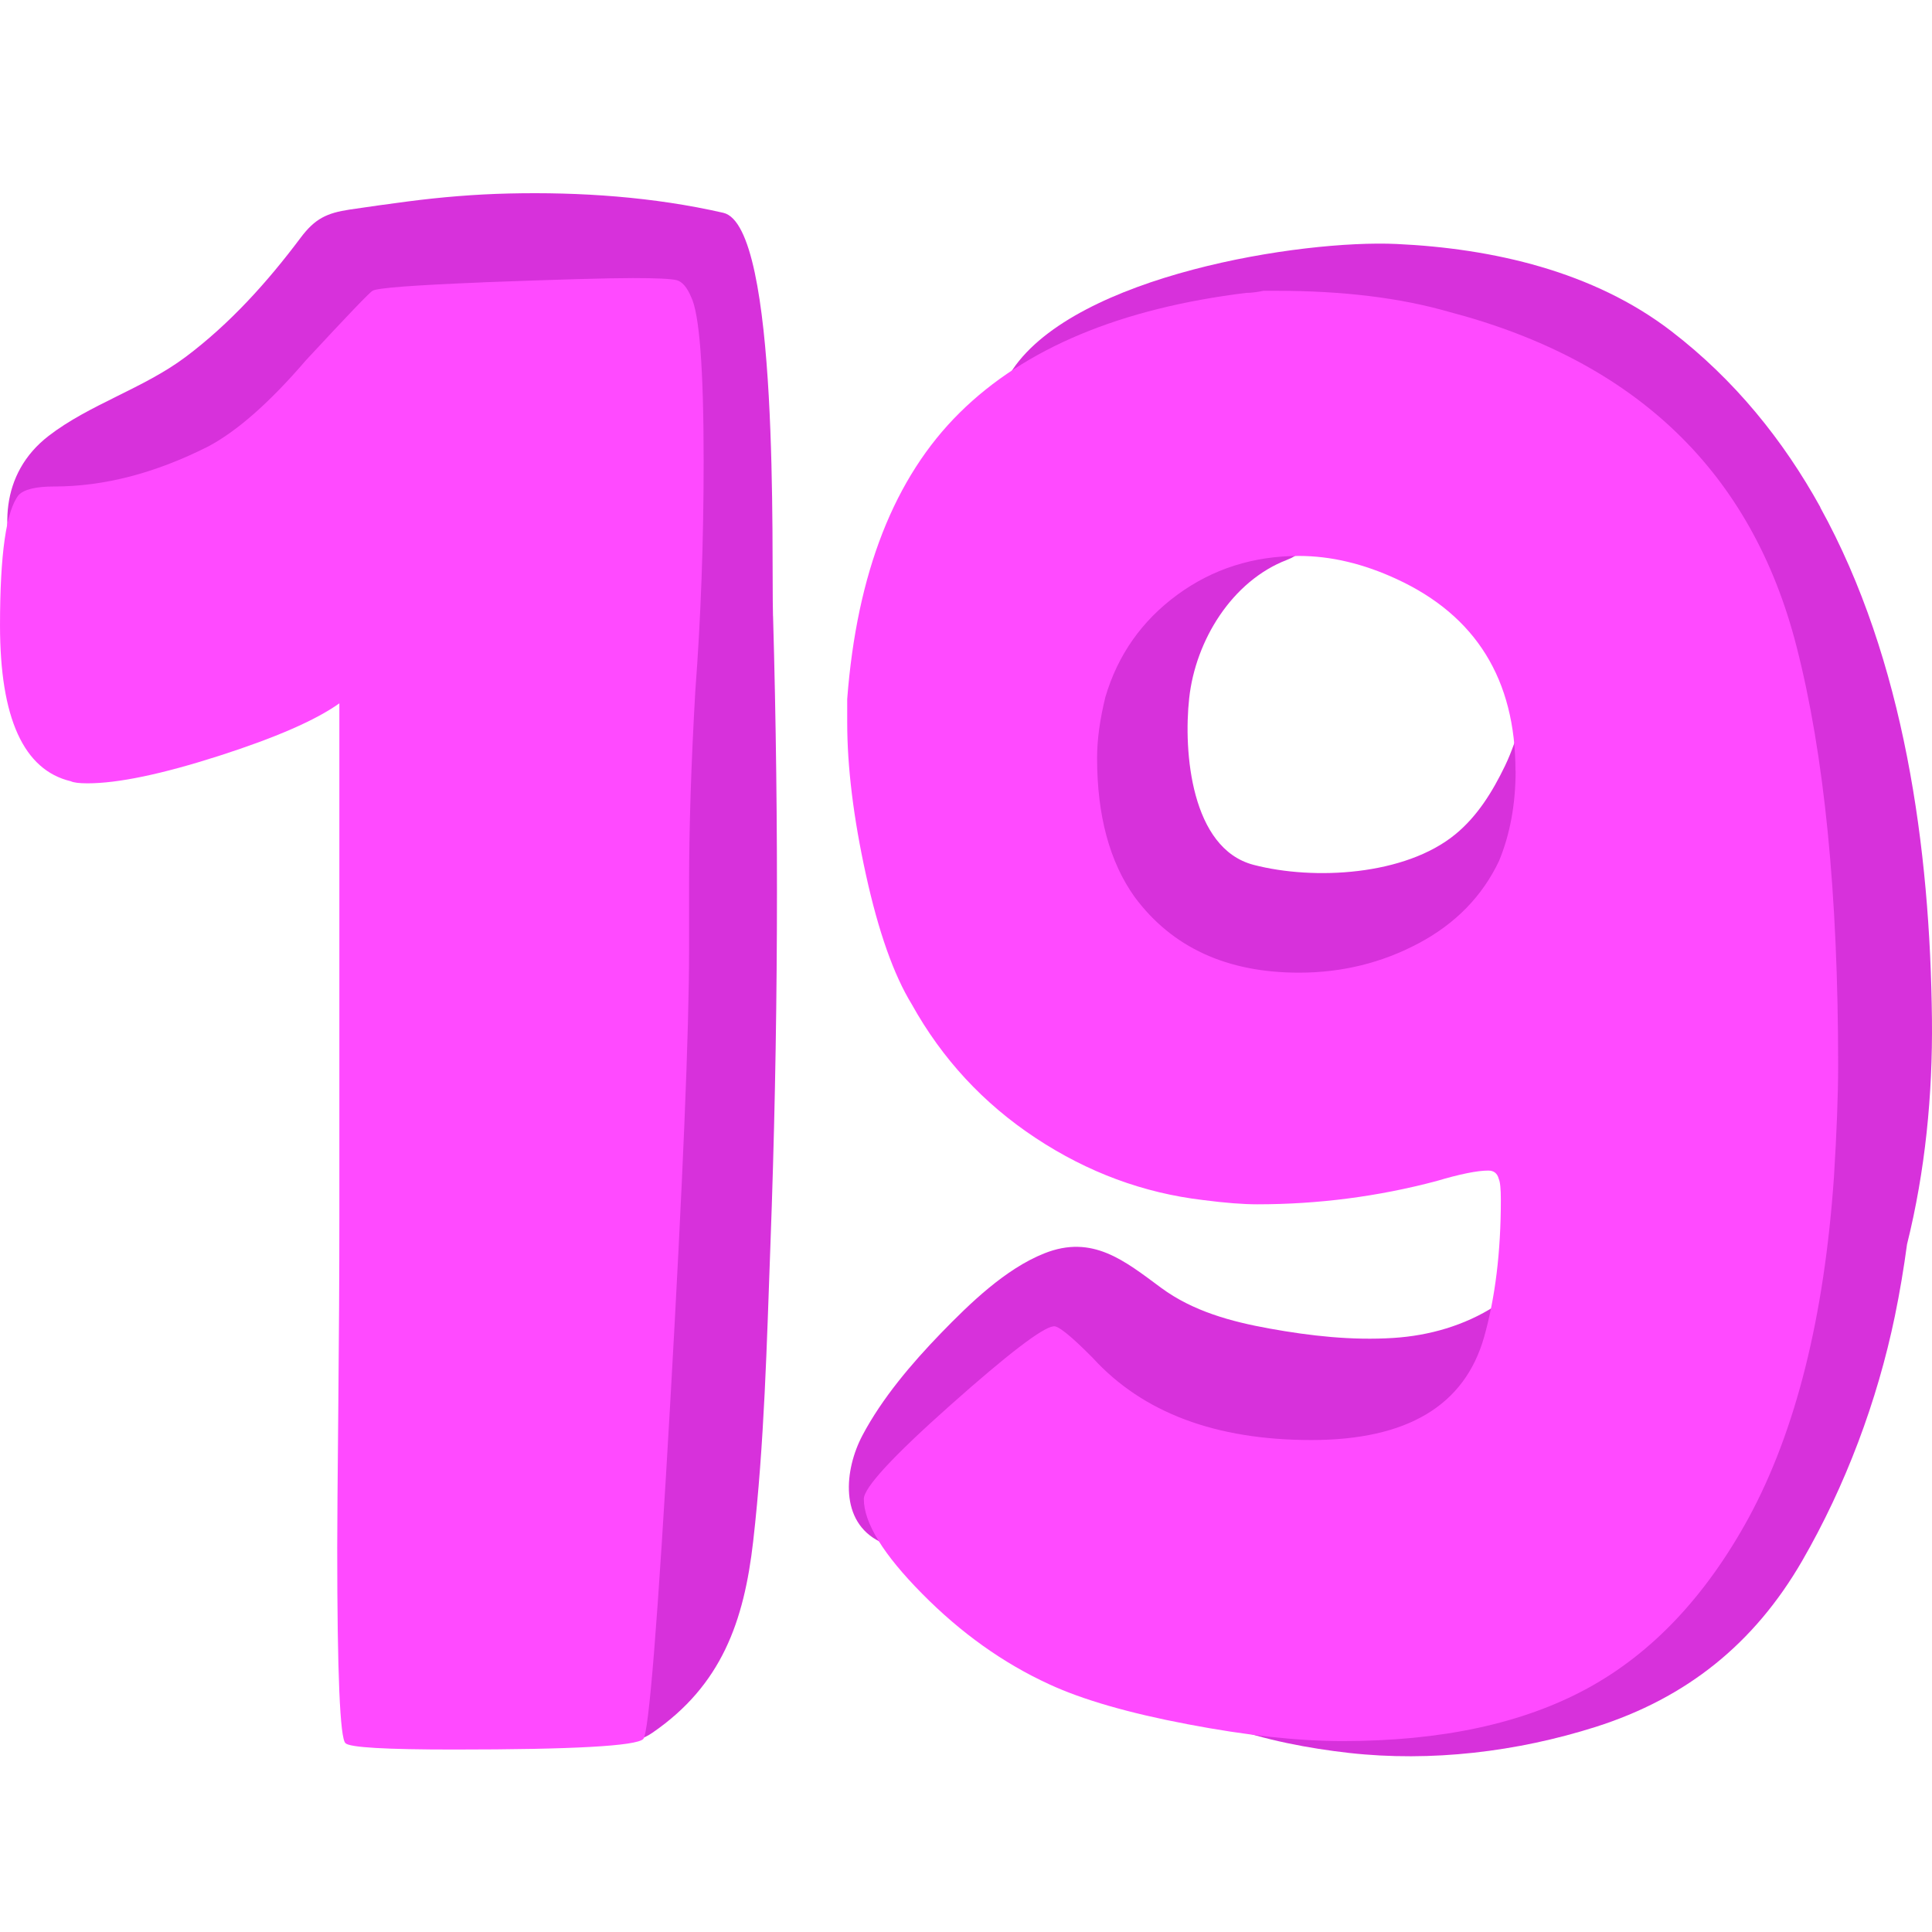
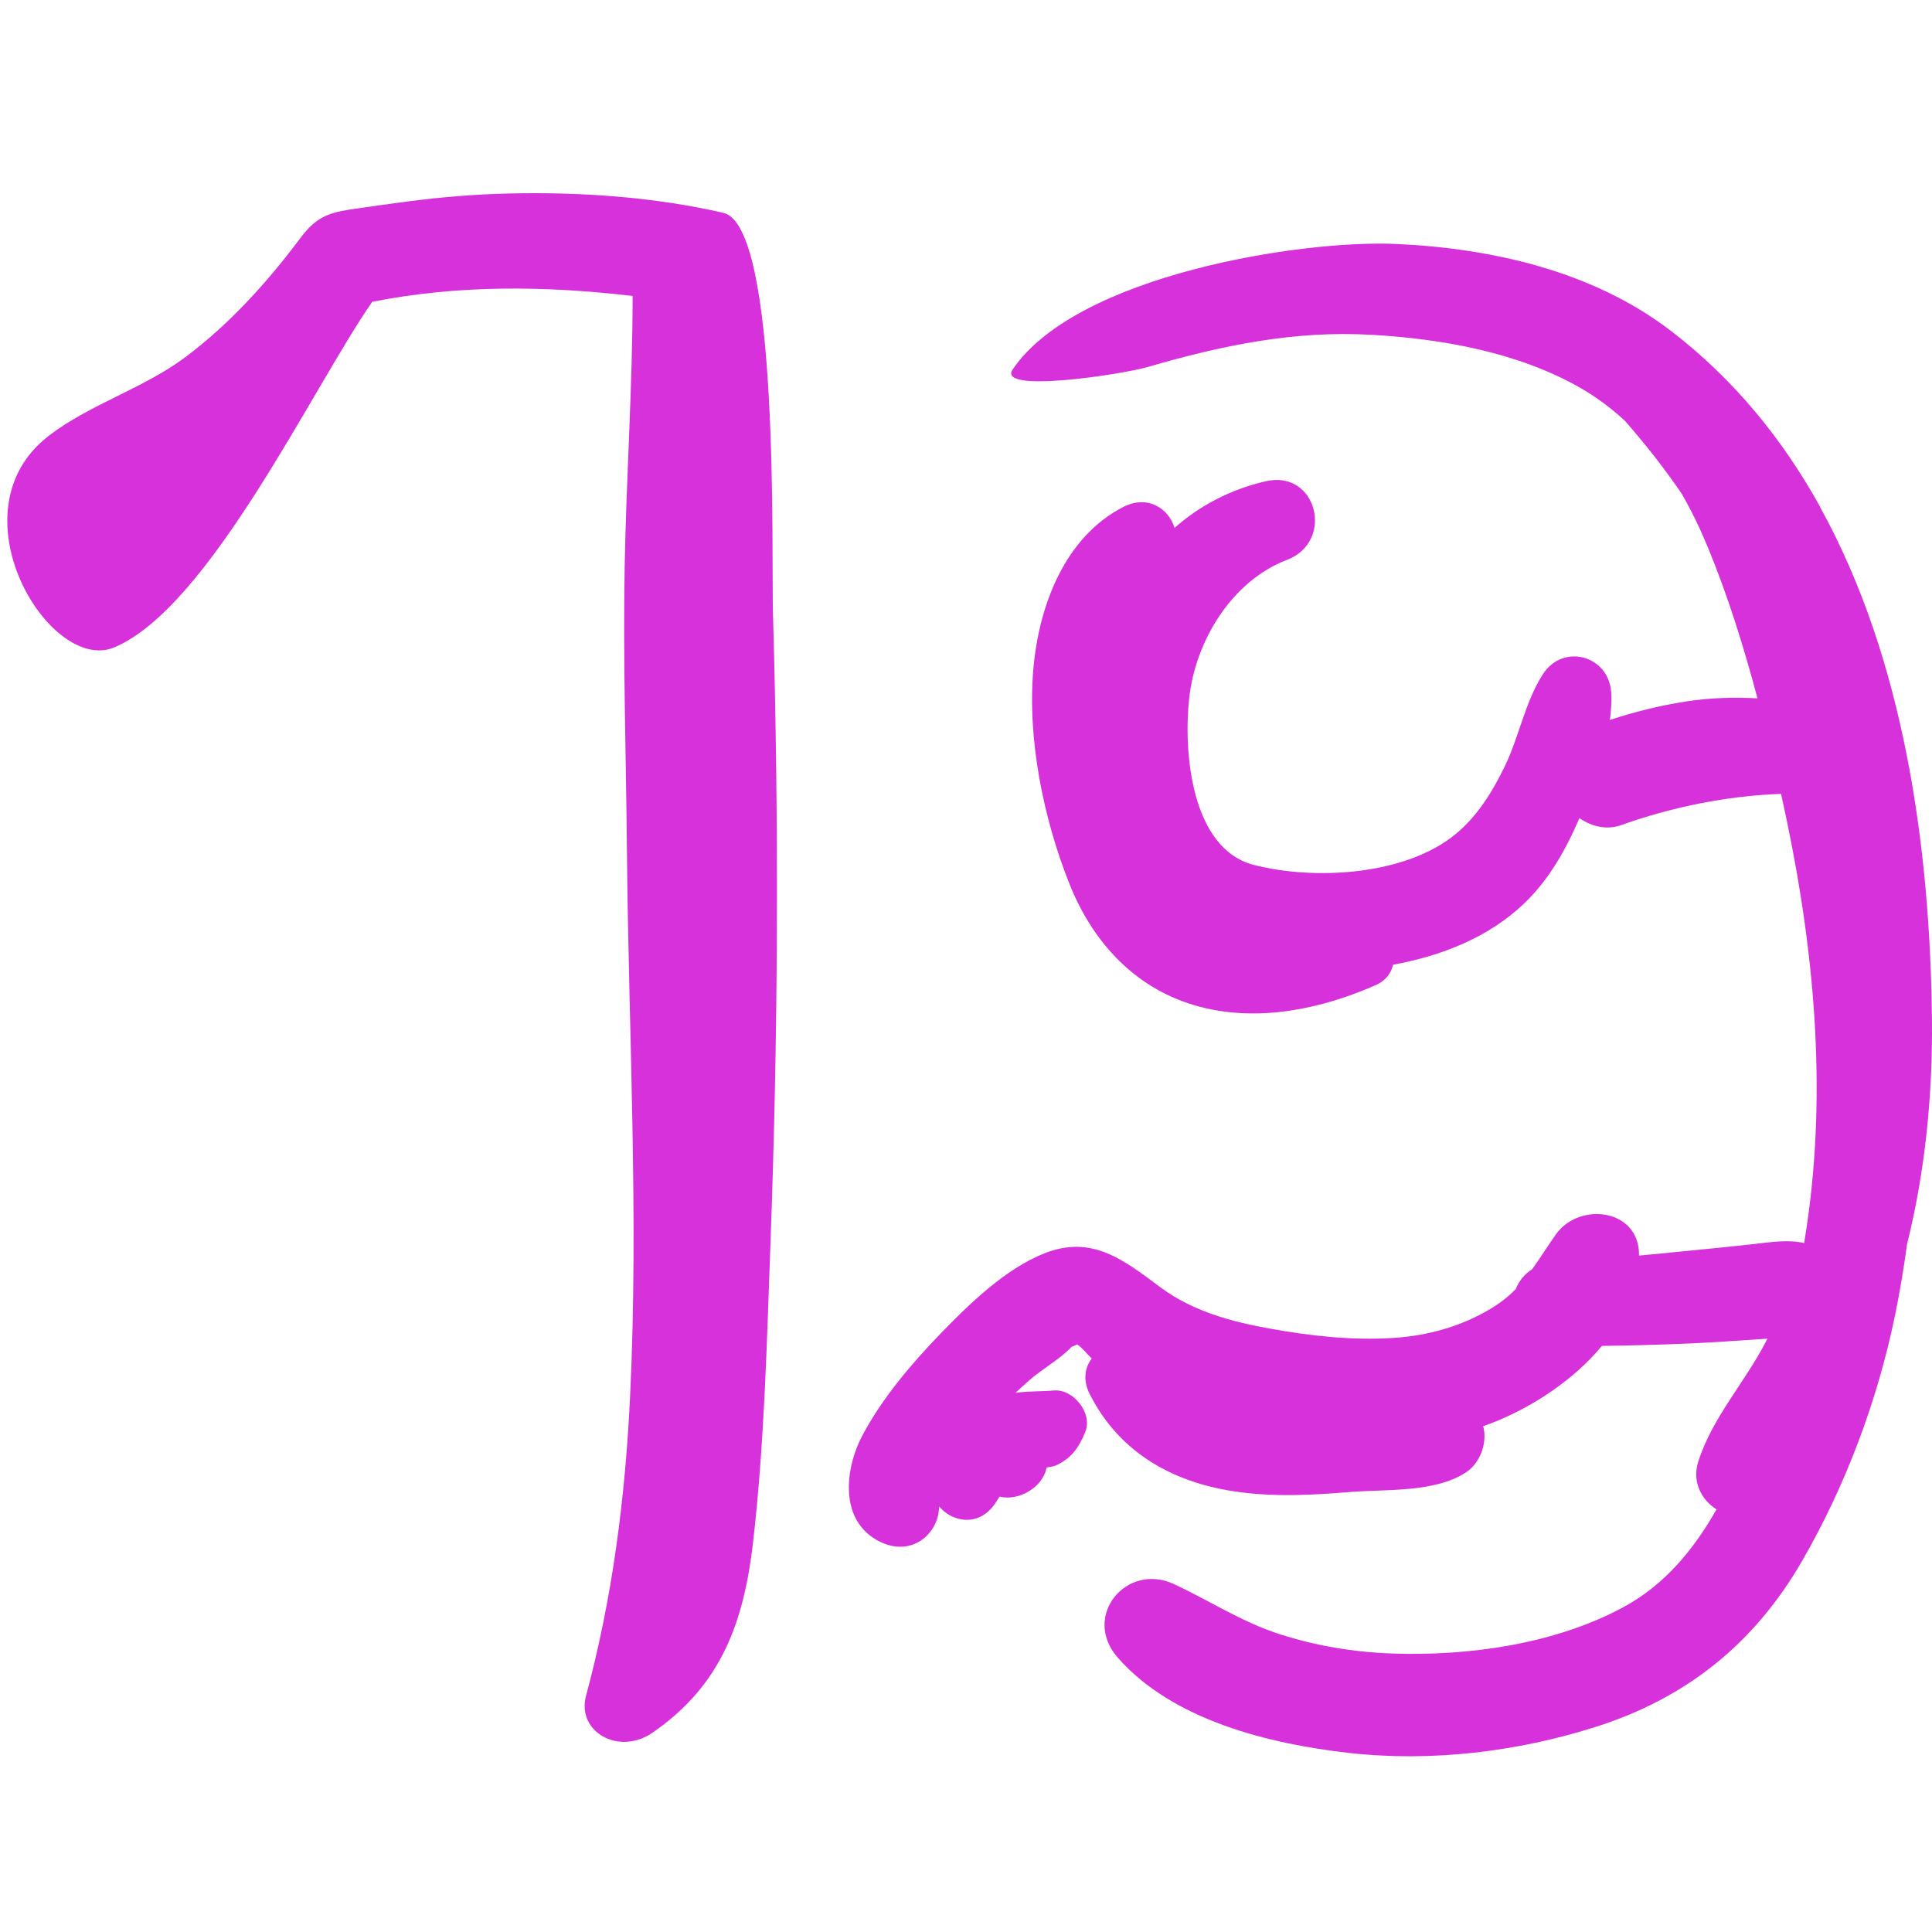
<svg xmlns="http://www.w3.org/2000/svg" fill="none" height="200" viewBox="0 0 200 200" width="200">
  <path d="m0 0h200v200h-200z" fill="#fff" />
  <path d="m80.021 63.78c-.184-6.4.728-40.404-5.146-41.75-7.204-1.65-14.819-2.17-22.2-1.999-3.506.082-6.998.372-10.475.825-2.007.26-4.014.543-6.013.84-2.345.357-3.58.929-5.065 2.914-3.448 4.601-7.322 8.904-11.923 12.353-4.359 3.263-9.953 4.906-14.165 8.161-10.166 7.842.118 24.684 6.785 21.897 9.872-4.118 20.597-27.018 26.72-35.781 8.931-1.769 17.965-1.657 26.948-.602 0 9.343-.654 18.716-.823 28.073-.176 9.752.147 19.533.235 29.285.169 18.857 1.235 37.818.323 56.66-.507 10.458-1.823 20.752-4.55 30.868-1.014 3.768 3.396 6.236 6.866 3.85 7.16-4.92 9.483-11.521 10.431-19.816 1.161-10.153 1.411-20.507 1.786-30.719.801-21.681.889-43.385.272-65.066z" fill="#d731db" />
  <path d="m188.453 52.527c-3.859-6.979-8.901-13.223-15.444-18.247-8.056-6.191-18.48-8.562-28.425-9.023-9.902-.461-33.145 3.226-39.754 12.992-1.683 2.49 11.284.528 13.989-.26 7.667-2.23 15.15-3.791 23.177-3.33 7.255.416 15.033 1.791 21.443 5.404 1.764.996 3.344 2.178 4.778 3.508 2.102 2.401 4.087 4.92 5.88 7.552 1.022 1.776 1.919 3.642 2.713 5.567 2.073 5.024 3.712 10.302 5.123 15.601-2.448-.119-4.807-.074-7.365.32-2.698.416-5.33 1.07-7.91 1.918.125-.959.184-1.91.133-2.824-.221-3.835-4.955-5.158-7.057-1.933-1.838 2.825-2.47 6.466-3.94 9.514-1.279 2.646-2.838 5.195-5.131 7.076-5.205 4.281-14.65 4.794-20.899 3.166-6.468-1.695-7.27-11.714-6.66-17.251.647-5.946 4.411-12.13 10.13-14.323 4.954-1.895 3.102-9.365-2.22-8.131-3.734.87-6.866 2.564-9.431 4.824-.596-2.029-2.808-3.441-5.278-2.178-6.05 3.092-8.726 10.146-9.321 16.642-.669 7.299 1.022 15.624 3.727 22.395 2.477 6.214 7.005 11.03 13.562 12.732 6.072 1.576 12.57.209 18.186-2.281 1-.446 1.551-1.219 1.75-2.089 5.05-.914 9.931-2.862 13.555-6.325 2.572-2.46 4.344-5.59 5.733-8.852 1.257.877 2.838 1.256 4.315.728 5.219-1.866 11.041-3.055 16.562-3.233 3.197 14.293 4.785 28.965 2.83 43.571-.133.974-.28 1.948-.441 2.921-1.698-.371-3.33-.104-5.249.112-2.315.26-4.623.483-6.939.713-1.632.164-3.271.327-4.903.476.081-4.861-6.189-5.619-8.615-2.185-.875 1.234-1.625 2.46-2.448 3.597-.801.498-1.367 1.227-1.698 2.052-.625.639-1.323 1.234-2.154 1.761-3.146 2.015-6.799 3.063-10.512 3.3-4.3.275-8.6-.208-12.834-.973-3.955-.714-7.917-1.784-11.21-4.215-3.801-2.809-7.108-5.552-12.092-3.567-4.036 1.605-7.726 5.195-10.725 8.287-3.014 3.122-6.064 6.697-8.108 10.562-1.867 3.538-2.418 8.949 1.845 11.015 3.33 1.613 6.079-.899 6.094-3.664 1.448 1.717 4.271 2.126 5.895-.453.125-.194.243-.387.36-.565 1.985.49 4.455-.952 4.859-2.944 0-.022 0-.052.015-.074.39-.052.742-.119.941-.201 1.61-.721 2.396-1.843 3.058-3.463.808-1.955-1.242-4.475-3.242-4.304-1.367.119-2.705.052-3.969.245.441-.423.889-.839 1.352-1.241 1.345-1.204 3.22-2.222 4.44-3.515.265-.105.456-.186.588-.261.551.372 1.029 1.011 1.507 1.465-.713.914-.948 2.229-.206 3.694 3.154 6.221 8.887 9.283 15.591 10.145 3.801.491 7.528.29 11.328-.022 3.764-.305 8.799.089 12.041-2.044 1.455-.959 2.234-3.077 1.764-4.772.456-.156.904-.327 1.345-.505 3.896-1.598 8.042-4.296 10.946-7.805 3.08-.044 6.152-.118 9.225-.26 2.315-.111 4.631-.26 6.939-.423.331-.023.647-.045.963-.067-.029.059-.059.119-.088.186-2.161 4.251-5.624 7.982-7.064 12.546-.662 2.089.323 3.947 1.889 4.943-2.36 4.162-5.381 7.841-9.711 10.16-7.093 3.799-15.958 5.04-23.897 4.757-3.962-.141-7.829-.788-11.607-1.999-3.918-1.249-7.27-3.479-10.975-5.196-4.888-2.259-9.541 3.323-5.807 7.604 5.689 6.519 15.731 8.957 23.964 9.886 8.497.951 17.384-.112 25.529-2.698 9.38-2.981 16.4-8.593 21.369-17.185 4.491-7.775 7.777-16.538 9.6-25.346.507-2.452.919-4.935 1.257-7.425 1.889-7.581 2.661-15.49 2.58-23.279-.184-17.608-2.822-37.194-11.57-53.018z" fill="#d731db" />
  <g fill="#ff4aff">
-     <path d="m49.993 29.225c7.755-.29 12.93-.439 15.518-.439 2.441 0 3.947.074 4.528.215.573.149 1.081.729 1.507 1.747.86 1.747 1.294 7.41 1.294 16.999 0 8.28-.287 16.203-.86 23.755-.434 7.552-.647 14.241-.647 20.046v6.756c0 8.429-.647 24.008-1.941 46.745-1.294 22.736-2.227 34.398-2.801 34.971-.72.728-7.255 1.092-19.612 1.092-7.042 0-10.776-.215-11.21-.654-.573-.438-.86-7.195-.86-20.269 0-2.178.037-6.972.11-14.382.073-7.411.11-13.944.11-19.615v-53.382c-2.448 1.747-6.608 3.56-12.496 5.448-5.895 1.888-10.416 2.832-13.577 2.832-.86 0-1.441-.074-1.727-.215-4.888-1.159-7.329-6.541-7.329-16.129 0-7.41.647-11.907 1.941-13.513.573-.58 1.794-.87 3.661-.87 5.175 0 10.482-1.383 15.944-4.14 3.014-1.598 6.388-4.579 10.13-8.934 4.308-4.646 6.608-7.046 6.895-7.188.434-.29 4.234-.58 11.423-.87z" />
-     <path d="m129.081 30.318c.433 0 1.007-.074 1.727-.216h1.294c6.895 0 12.857.728 17.885 2.178 19.398 5.084 31.388 16.634 35.989 34.644 2.874 11.186 4.308 25.643 4.308 43.363 0 3.047-.147 6.905-.434 11.55-1.007 14.531-3.955 26.297-8.836 35.298-4.454 8.139-10.019 14.018-16.701 17.653s-15.12 5.448-25.323 5.448c-4.602 0-9.953-.58-16.055-1.746-6.108-1.16-10.886-2.542-14.334-4.141-4.741-2.177-9.122-5.299-13.143-9.372-4.021-4.066-6.035-7.336-6.035-9.804 0-1.159 2.977-4.393 8.946-9.7 5.961-5.299 9.519-8.027 10.666-8.168.434-.142 1.794.944 4.094 3.27 5.175 5.664 12.717 8.496 22.626 8.496s15.871-3.561 17.885-10.681c1.147-4.066 1.727-8.786 1.727-14.167 0-1.159-.073-1.888-.213-2.178-.147-.579-.507-.869-1.08-.869-1.154 0-2.948.364-5.389 1.092-6.035 1.598-12.209 2.401-18.531 2.401-1.441 0-3.308-.141-5.601-.439-6.182-.728-11.96-2.869-17.348-6.429s-9.667-8.168-12.82-13.84c-1.867-3.047-3.447-7.514-4.741-13.401-1.294-5.887-1.941-11.149-1.941-15.795v-2.401c1-13.074 4.881-22.952 11.636-29.634 6.748-6.682 16.665-10.822 29.742-12.42zm27.801 49.465c0-9.44-4.095-16.047-12.284-19.831-3.447-1.598-6.829-2.401-10.129-2.401-4.741 0-8.946 1.345-12.607 4.029-3.66 2.691-6.145 6.214-7.431 10.569-.574 2.326-.861 4.43-.861 6.318 0 5.961 1.294 10.755 3.882 14.382 3.881 5.233 9.556 7.841 17.024 7.841 4.455 0 8.586-1.018 12.394-3.047 3.808-2.029 6.571-4.869 8.299-8.496 1.147-2.757 1.727-5.887 1.727-9.373z" />
-   </g>
+     </g>
</svg>